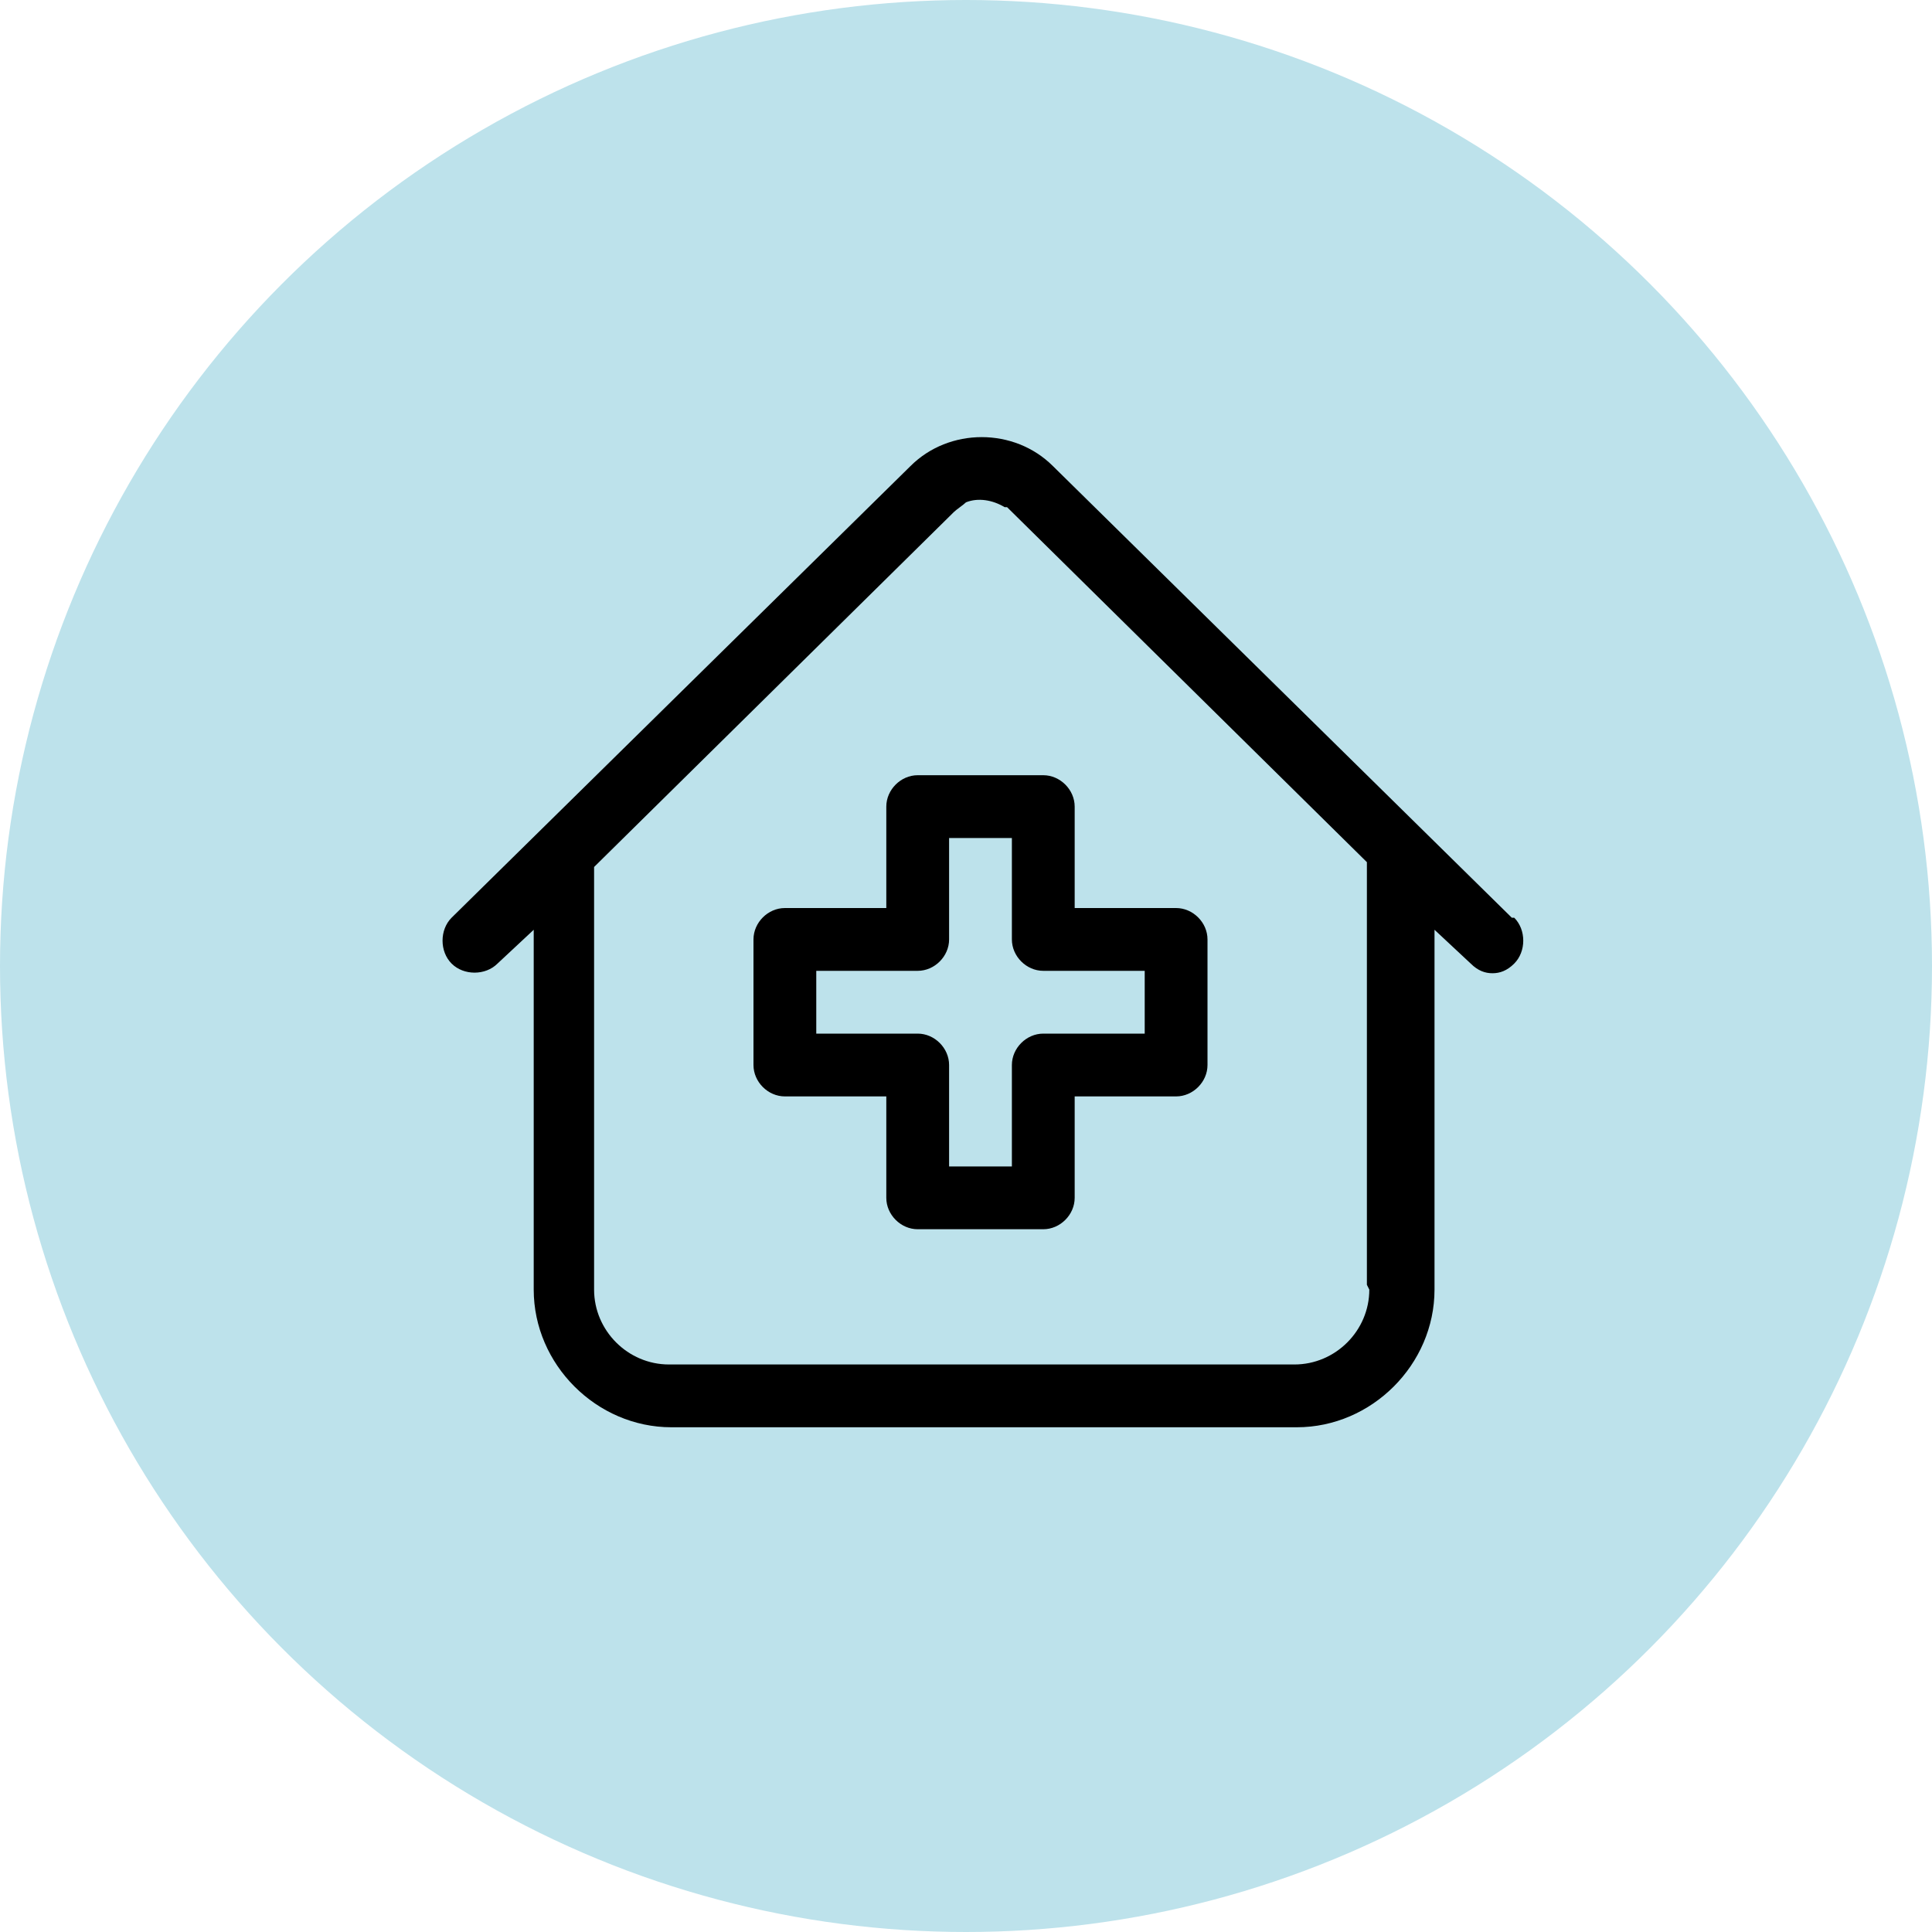
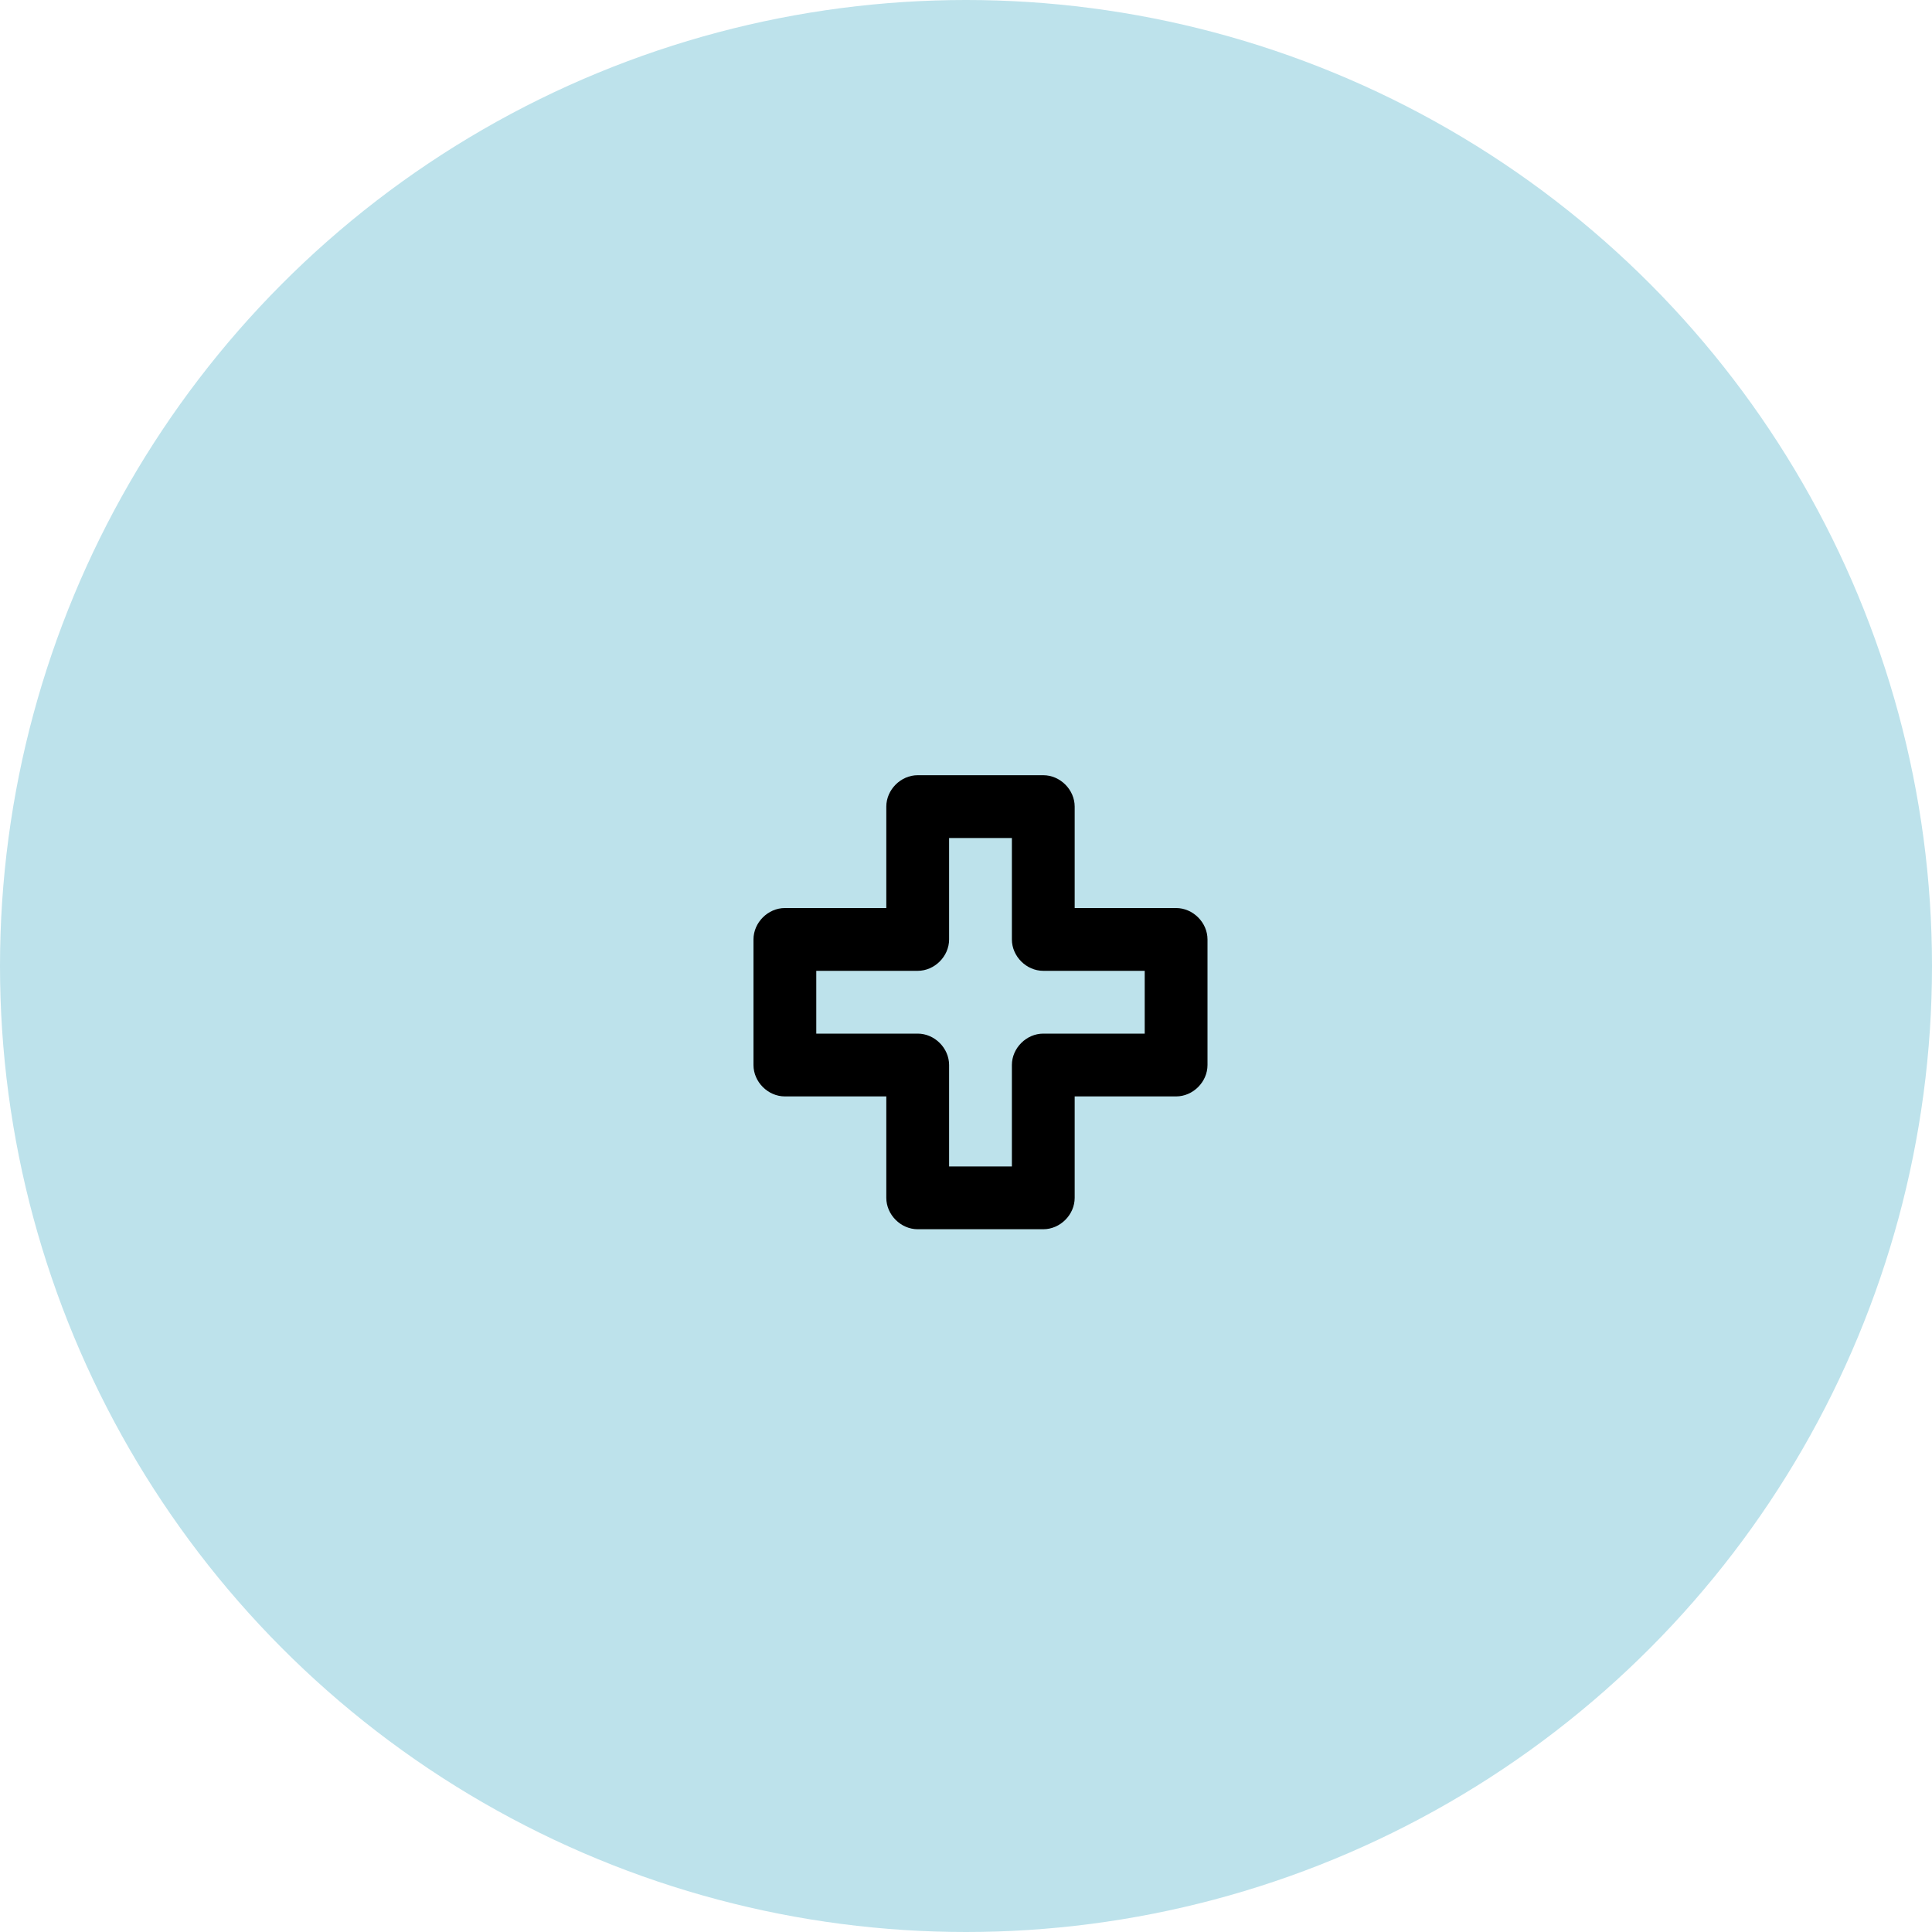
<svg xmlns="http://www.w3.org/2000/svg" id="Layer_1" version="1.1" viewBox="0 0 80 80">
  <circle cx="40" cy="40" r="40" fill="#bde2eb" />
  <g id="Layer_3">
    <g>
-       <path d="M62.6,38l-19-18.7c-1.6-1.6-4.3-1.6-5.9,0l-19,18.7c-.5.5-.5,1.4,0,1.9.5.5,1.4.5,1.9,0l1.5-1.4v14.9c0,3.1,2.6,5.7,5.7,5.7h25.9c3.1,0,5.7-2.6,5.7-5.7v-14.9l1.5,1.4c.3.3.6.4.9.4s.6-.1.9-.4c.5-.5.5-1.4,0-1.9h0ZM56.7,53.4c0,1.7-1.4,3.1-3.1,3.1h-25.9c-1.7,0-3.1-1.4-3.1-3.1v-17.5l14.9-14.7c.1-.1.4-.3.5-.4.5-.2,1.1-.1,1.6.2,0,0,0,0,.1,0l14.9,14.7v17.5h0Z" />
      <path d="M36.7,33.4v4.2h-4.2c-.7,0-1.3.6-1.3,1.3v5.2c0,.7.6,1.3,1.3,1.3h4.2v4.2c0,.7.6,1.3,1.3,1.3h5.2c.7,0,1.3-.6,1.3-1.3v-4.2h4.2c.7,0,1.3-.6,1.3-1.3v-5.2c0-.7-.6-1.3-1.3-1.3h-4.2v-4.2c0-.7-.6-1.3-1.3-1.3h-5.2c-.7,0-1.3.6-1.3,1.3h0ZM39.3,38.9v-4.2h2.6v4.2c0,.7.6,1.3,1.3,1.3h4.2v2.6h-4.2c-.7,0-1.3.6-1.3,1.3v4.2h-2.6v-4.2c0-.7-.6-1.3-1.3-1.3h-4.2v-2.6h4.2c.7,0,1.3-.6,1.3-1.3h0Z" />
    </g>
  </g>
</svg>